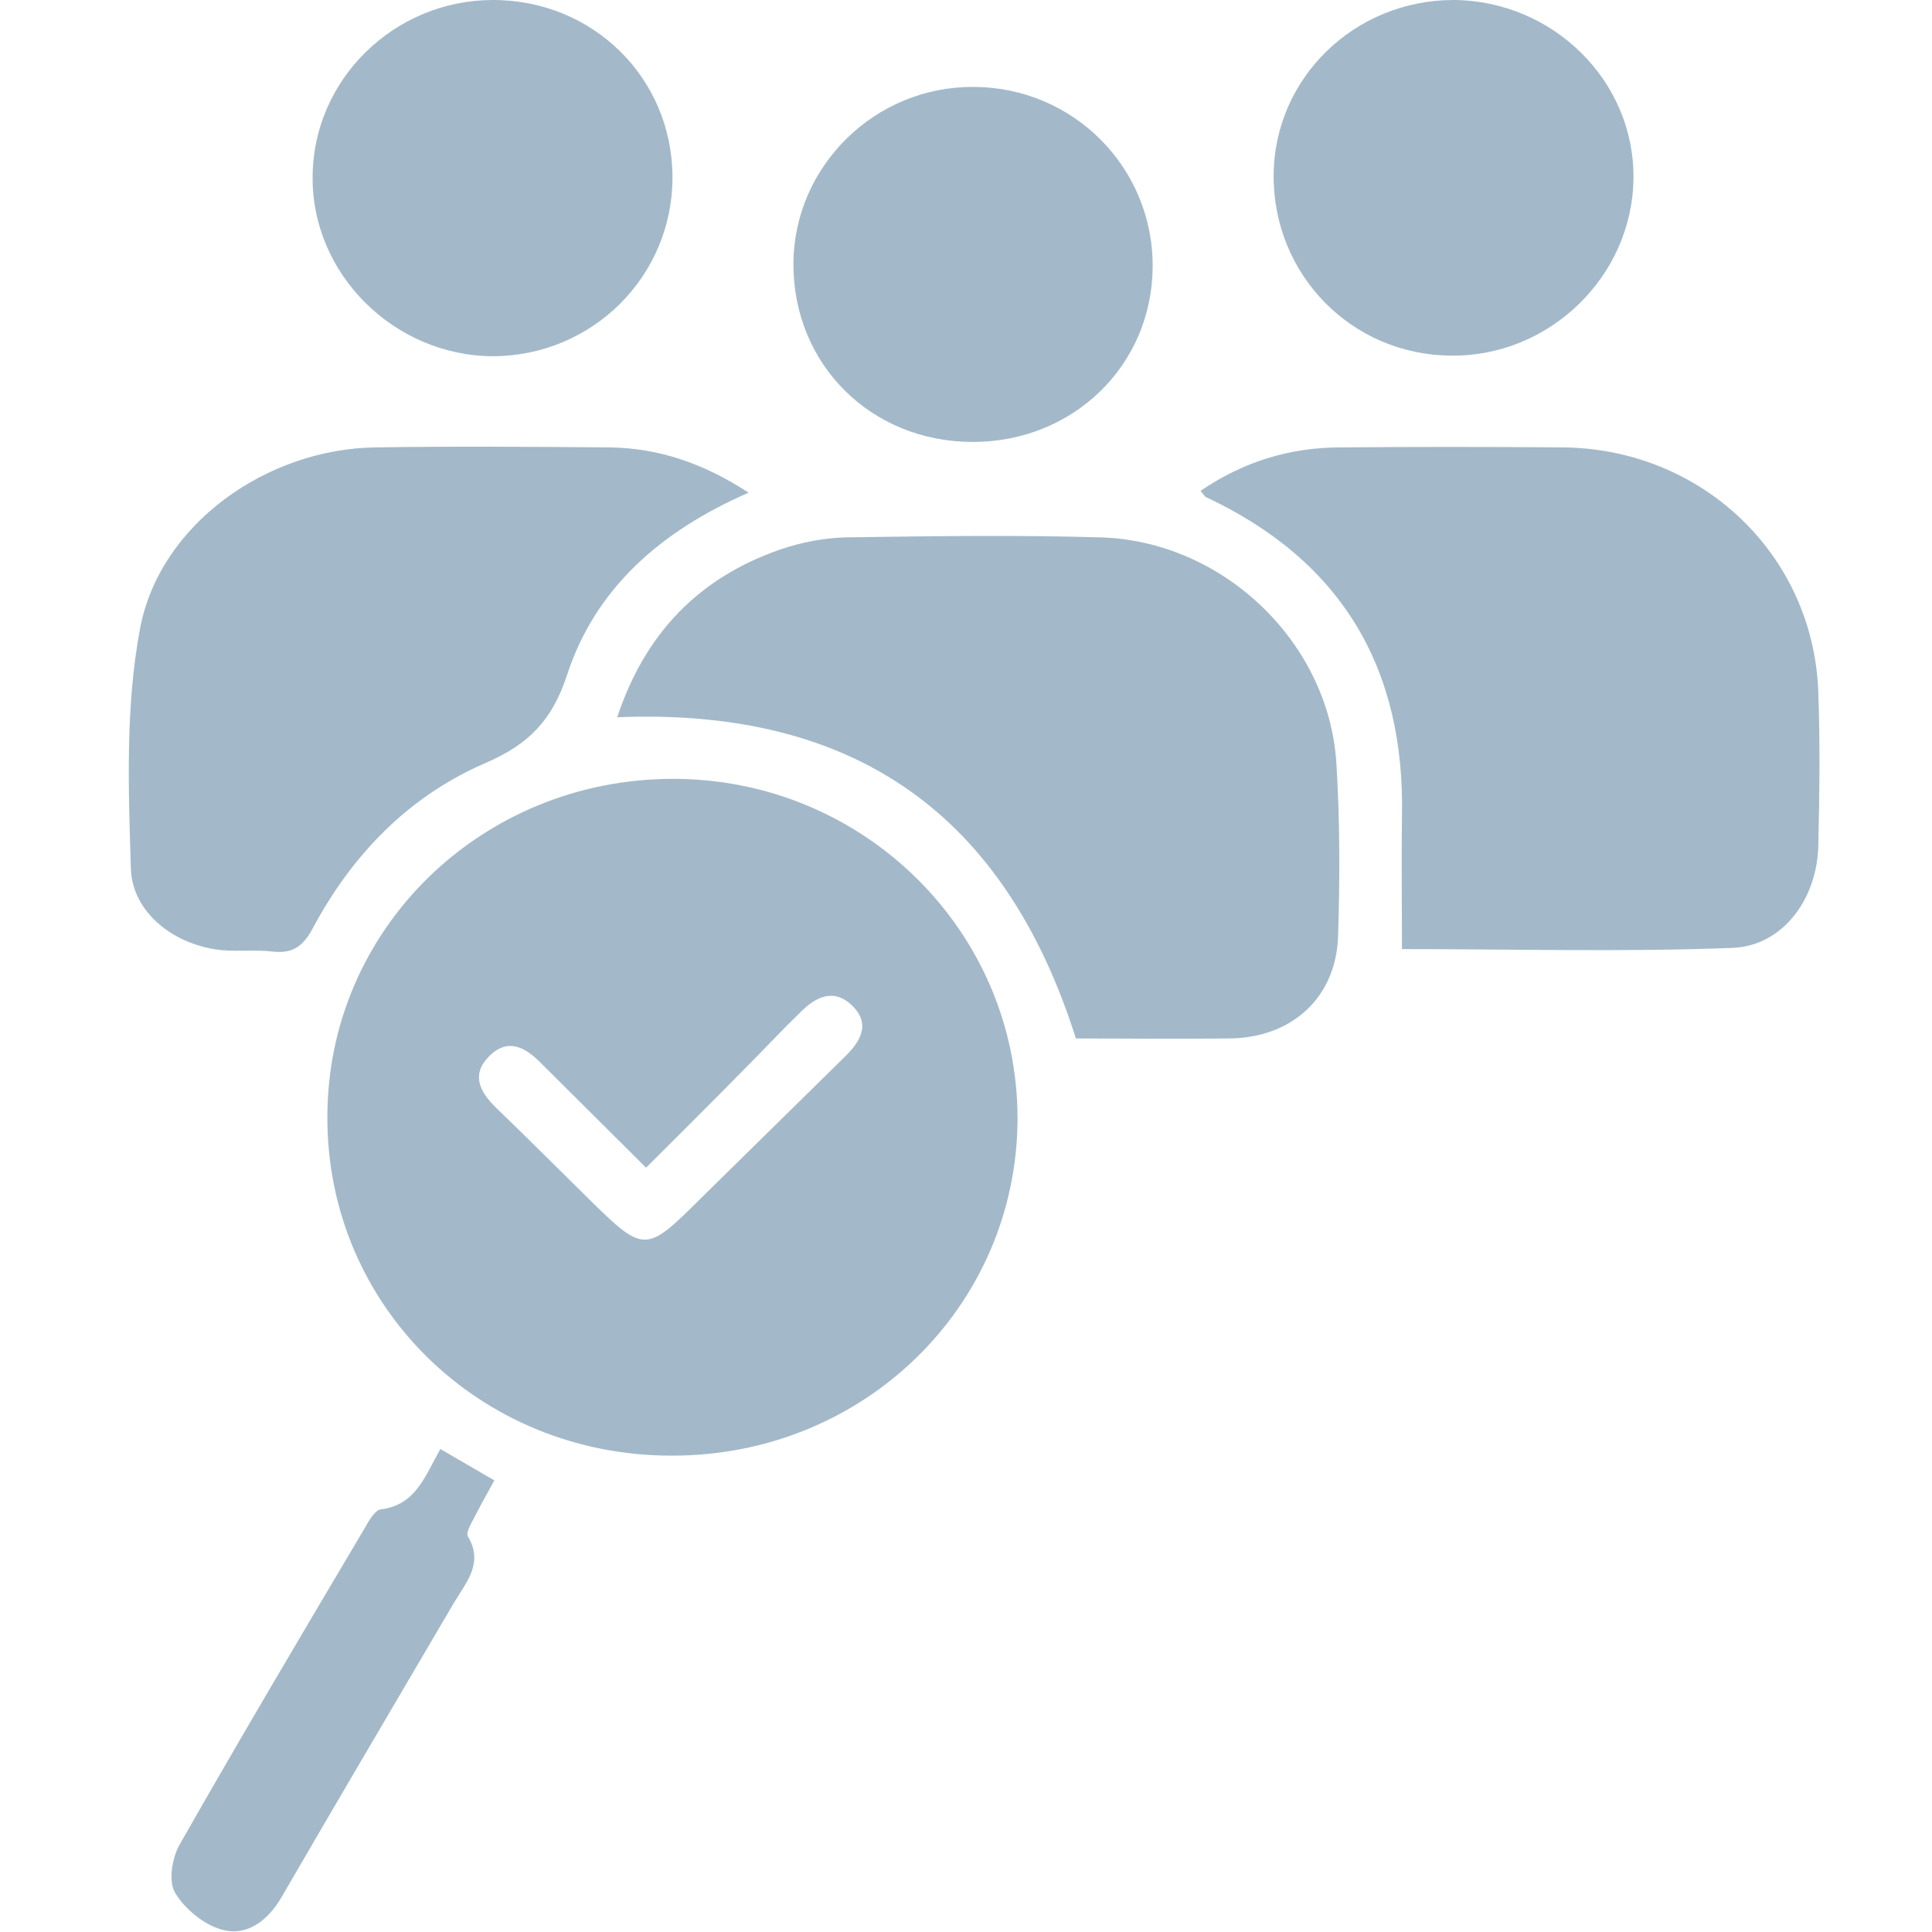
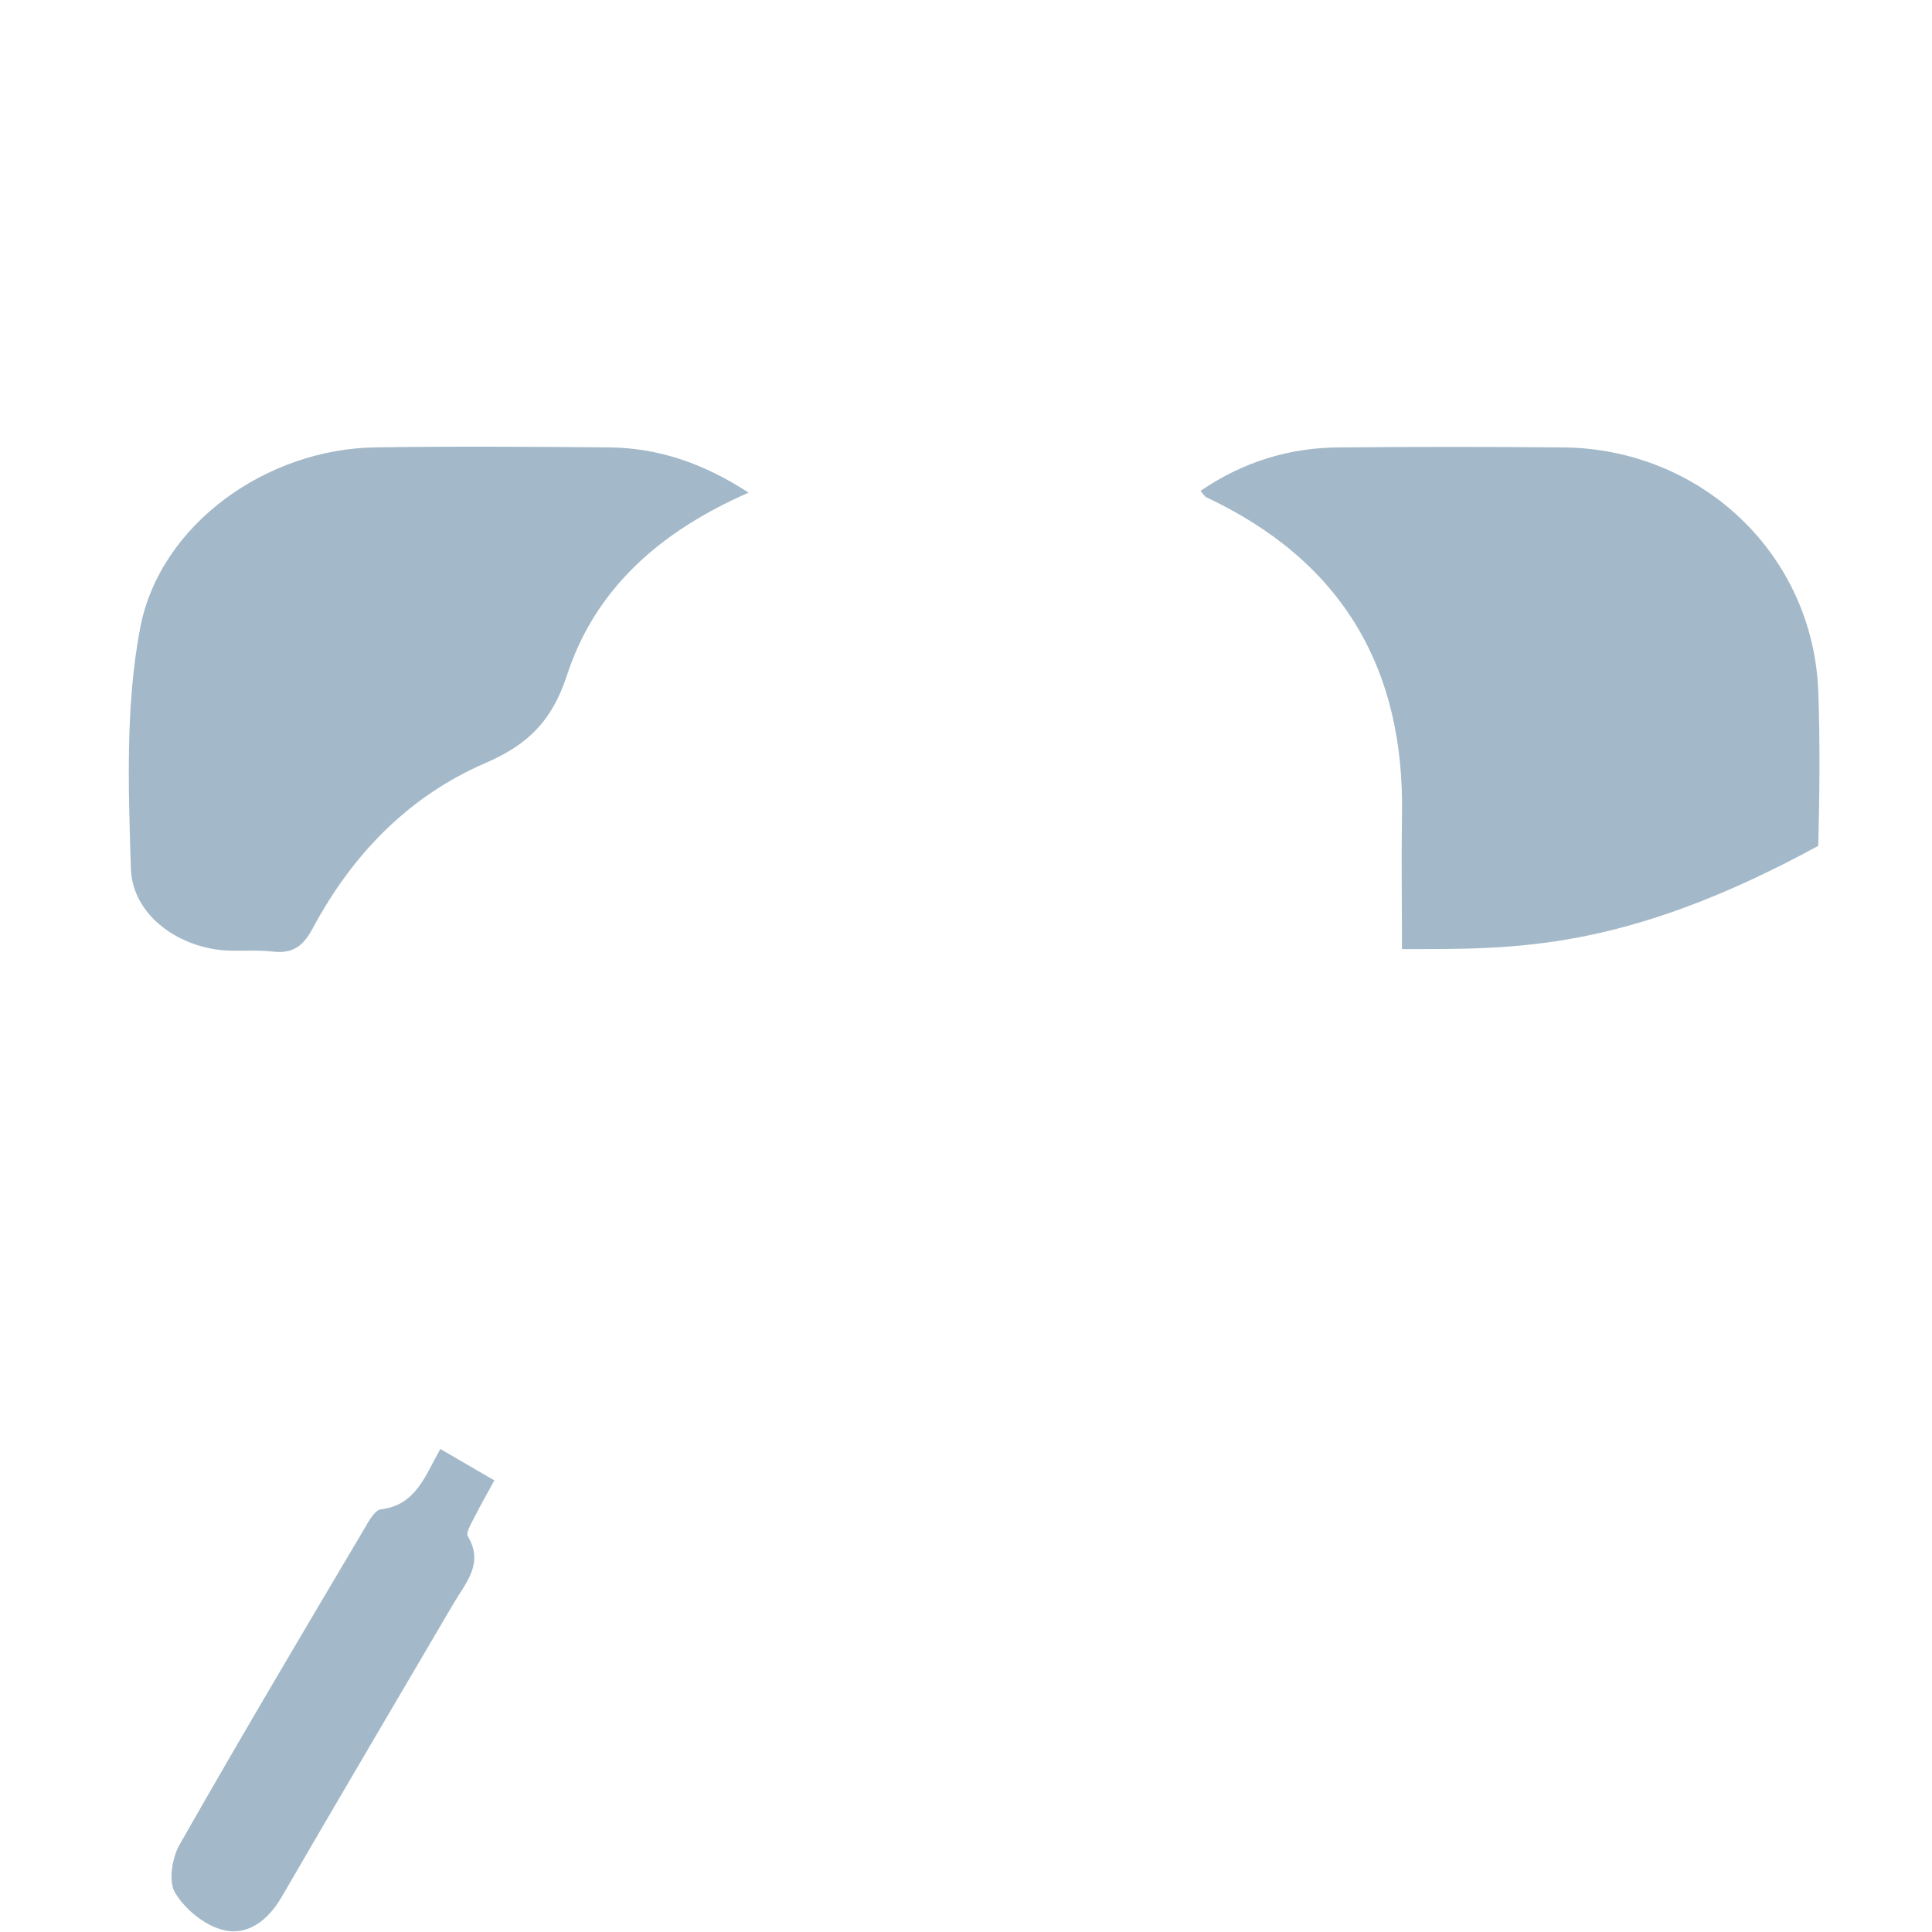
<svg xmlns="http://www.w3.org/2000/svg" width="60" height="60" viewBox="0 0 60 60" fill="none">
-   <path d="M20.846 45.206C14.877 45.206 10.148 40.538 10.167 34.688C10.167 28.856 14.953 24.188 20.903 24.188C26.815 24.188 31.601 28.913 31.601 34.744C31.582 40.575 26.815 45.225 20.846 45.206ZM20.064 36.263C18.901 35.1 17.852 34.069 16.803 33.019C16.307 32.513 15.754 32.212 15.163 32.831C14.629 33.394 14.915 33.919 15.392 34.388C16.345 35.306 17.28 36.244 18.214 37.163C20.026 38.944 20.026 38.944 21.818 37.163C23.306 35.7 24.774 34.256 26.262 32.794C26.738 32.325 27.024 31.8 26.491 31.256C25.919 30.675 25.346 30.938 24.851 31.444C24.717 31.575 24.584 31.706 24.45 31.837C23.058 33.281 21.609 34.725 20.064 36.263Z" fill="#A3B9C9" />
-   <path d="M33.413 32.25C31.22 25.331 26.586 21.975 19.168 22.275C20.026 19.688 21.685 17.944 24.24 17.063C24.889 16.838 25.594 16.706 26.281 16.688C28.912 16.65 31.544 16.613 34.176 16.688C37.971 16.8 41.232 19.913 41.499 23.644C41.613 25.444 41.613 27.263 41.556 29.063C41.499 30.975 40.126 32.231 38.18 32.25C36.578 32.269 34.996 32.25 33.413 32.25Z" fill="#A3B9C9" />
-   <path d="M37.284 15.244C38.6 14.344 40.049 13.894 41.632 13.894C43.921 13.875 46.209 13.875 48.497 13.894C52.826 13.912 56.316 17.212 56.469 21.488C56.526 23.081 56.507 24.675 56.469 26.269C56.431 27.919 55.363 29.381 53.799 29.438C50.404 29.569 47.01 29.475 43.539 29.475C43.539 28.087 43.52 26.719 43.539 25.35C43.635 20.775 41.689 17.419 37.437 15.431C37.399 15.394 37.361 15.338 37.284 15.244Z" fill="#A3B9C9" />
+   <path d="M37.284 15.244C38.6 14.344 40.049 13.894 41.632 13.894C43.921 13.875 46.209 13.875 48.497 13.894C52.826 13.912 56.316 17.212 56.469 21.488C56.526 23.081 56.507 24.675 56.469 26.269C50.404 29.569 47.01 29.475 43.539 29.475C43.539 28.087 43.52 26.719 43.539 25.35C43.635 20.775 41.689 17.419 37.437 15.431C37.399 15.394 37.361 15.338 37.284 15.244Z" fill="#A3B9C9" />
  <path d="M23.249 15.3C20.503 16.5 18.481 18.281 17.604 20.981C17.146 22.369 16.422 23.119 15.068 23.7C12.684 24.731 10.929 26.55 9.709 28.837C9.404 29.4 9.08 29.625 8.45 29.55C7.954 29.494 7.439 29.55 6.925 29.512C5.456 29.381 4.102 28.369 4.064 26.962C3.988 24.488 3.892 21.938 4.35 19.519C4.96 16.275 8.298 13.931 11.673 13.894C14.095 13.856 16.498 13.875 18.92 13.894C20.445 13.912 21.837 14.381 23.249 15.3Z" fill="#A3B9C9" />
-   <path d="M20.884 5.513C20.884 8.588 18.386 11.063 15.296 11.063C12.226 11.044 9.671 8.494 9.709 5.475C9.728 2.475 12.226 0.019 15.277 0C18.405 -0.019 20.884 2.419 20.884 5.513Z" fill="#A3B9C9" />
-   <path d="M39.554 5.438C39.573 2.419 42.071 0 45.141 0C48.23 0.019 50.767 2.513 50.729 5.55C50.691 8.588 48.116 11.081 45.065 11.044C41.975 11.025 39.535 8.531 39.554 5.438Z" fill="#A3B9C9" />
-   <path d="M35.797 8.288C35.778 11.344 33.337 13.725 30.209 13.725C27.044 13.725 24.622 11.306 24.641 8.175C24.66 5.156 27.177 2.681 30.228 2.7C33.318 2.7 35.816 5.194 35.797 8.288Z" fill="#A3B9C9" />
  <path d="M13.675 45C14.286 45.356 14.8 45.656 15.353 45.975C15.125 46.388 14.915 46.763 14.724 47.138C14.629 47.325 14.457 47.606 14.533 47.719C15.029 48.544 14.476 49.144 14.095 49.781C12.302 52.837 10.51 55.875 8.736 58.931C8.317 59.644 7.668 60.15 6.886 59.925C6.333 59.775 5.742 59.288 5.437 58.781C5.227 58.425 5.342 57.712 5.57 57.3C7.458 53.981 9.404 50.7 11.349 47.419C11.463 47.212 11.654 46.894 11.825 46.875C12.912 46.744 13.198 45.844 13.675 45Z" fill="#A3B9C9" />
</svg>